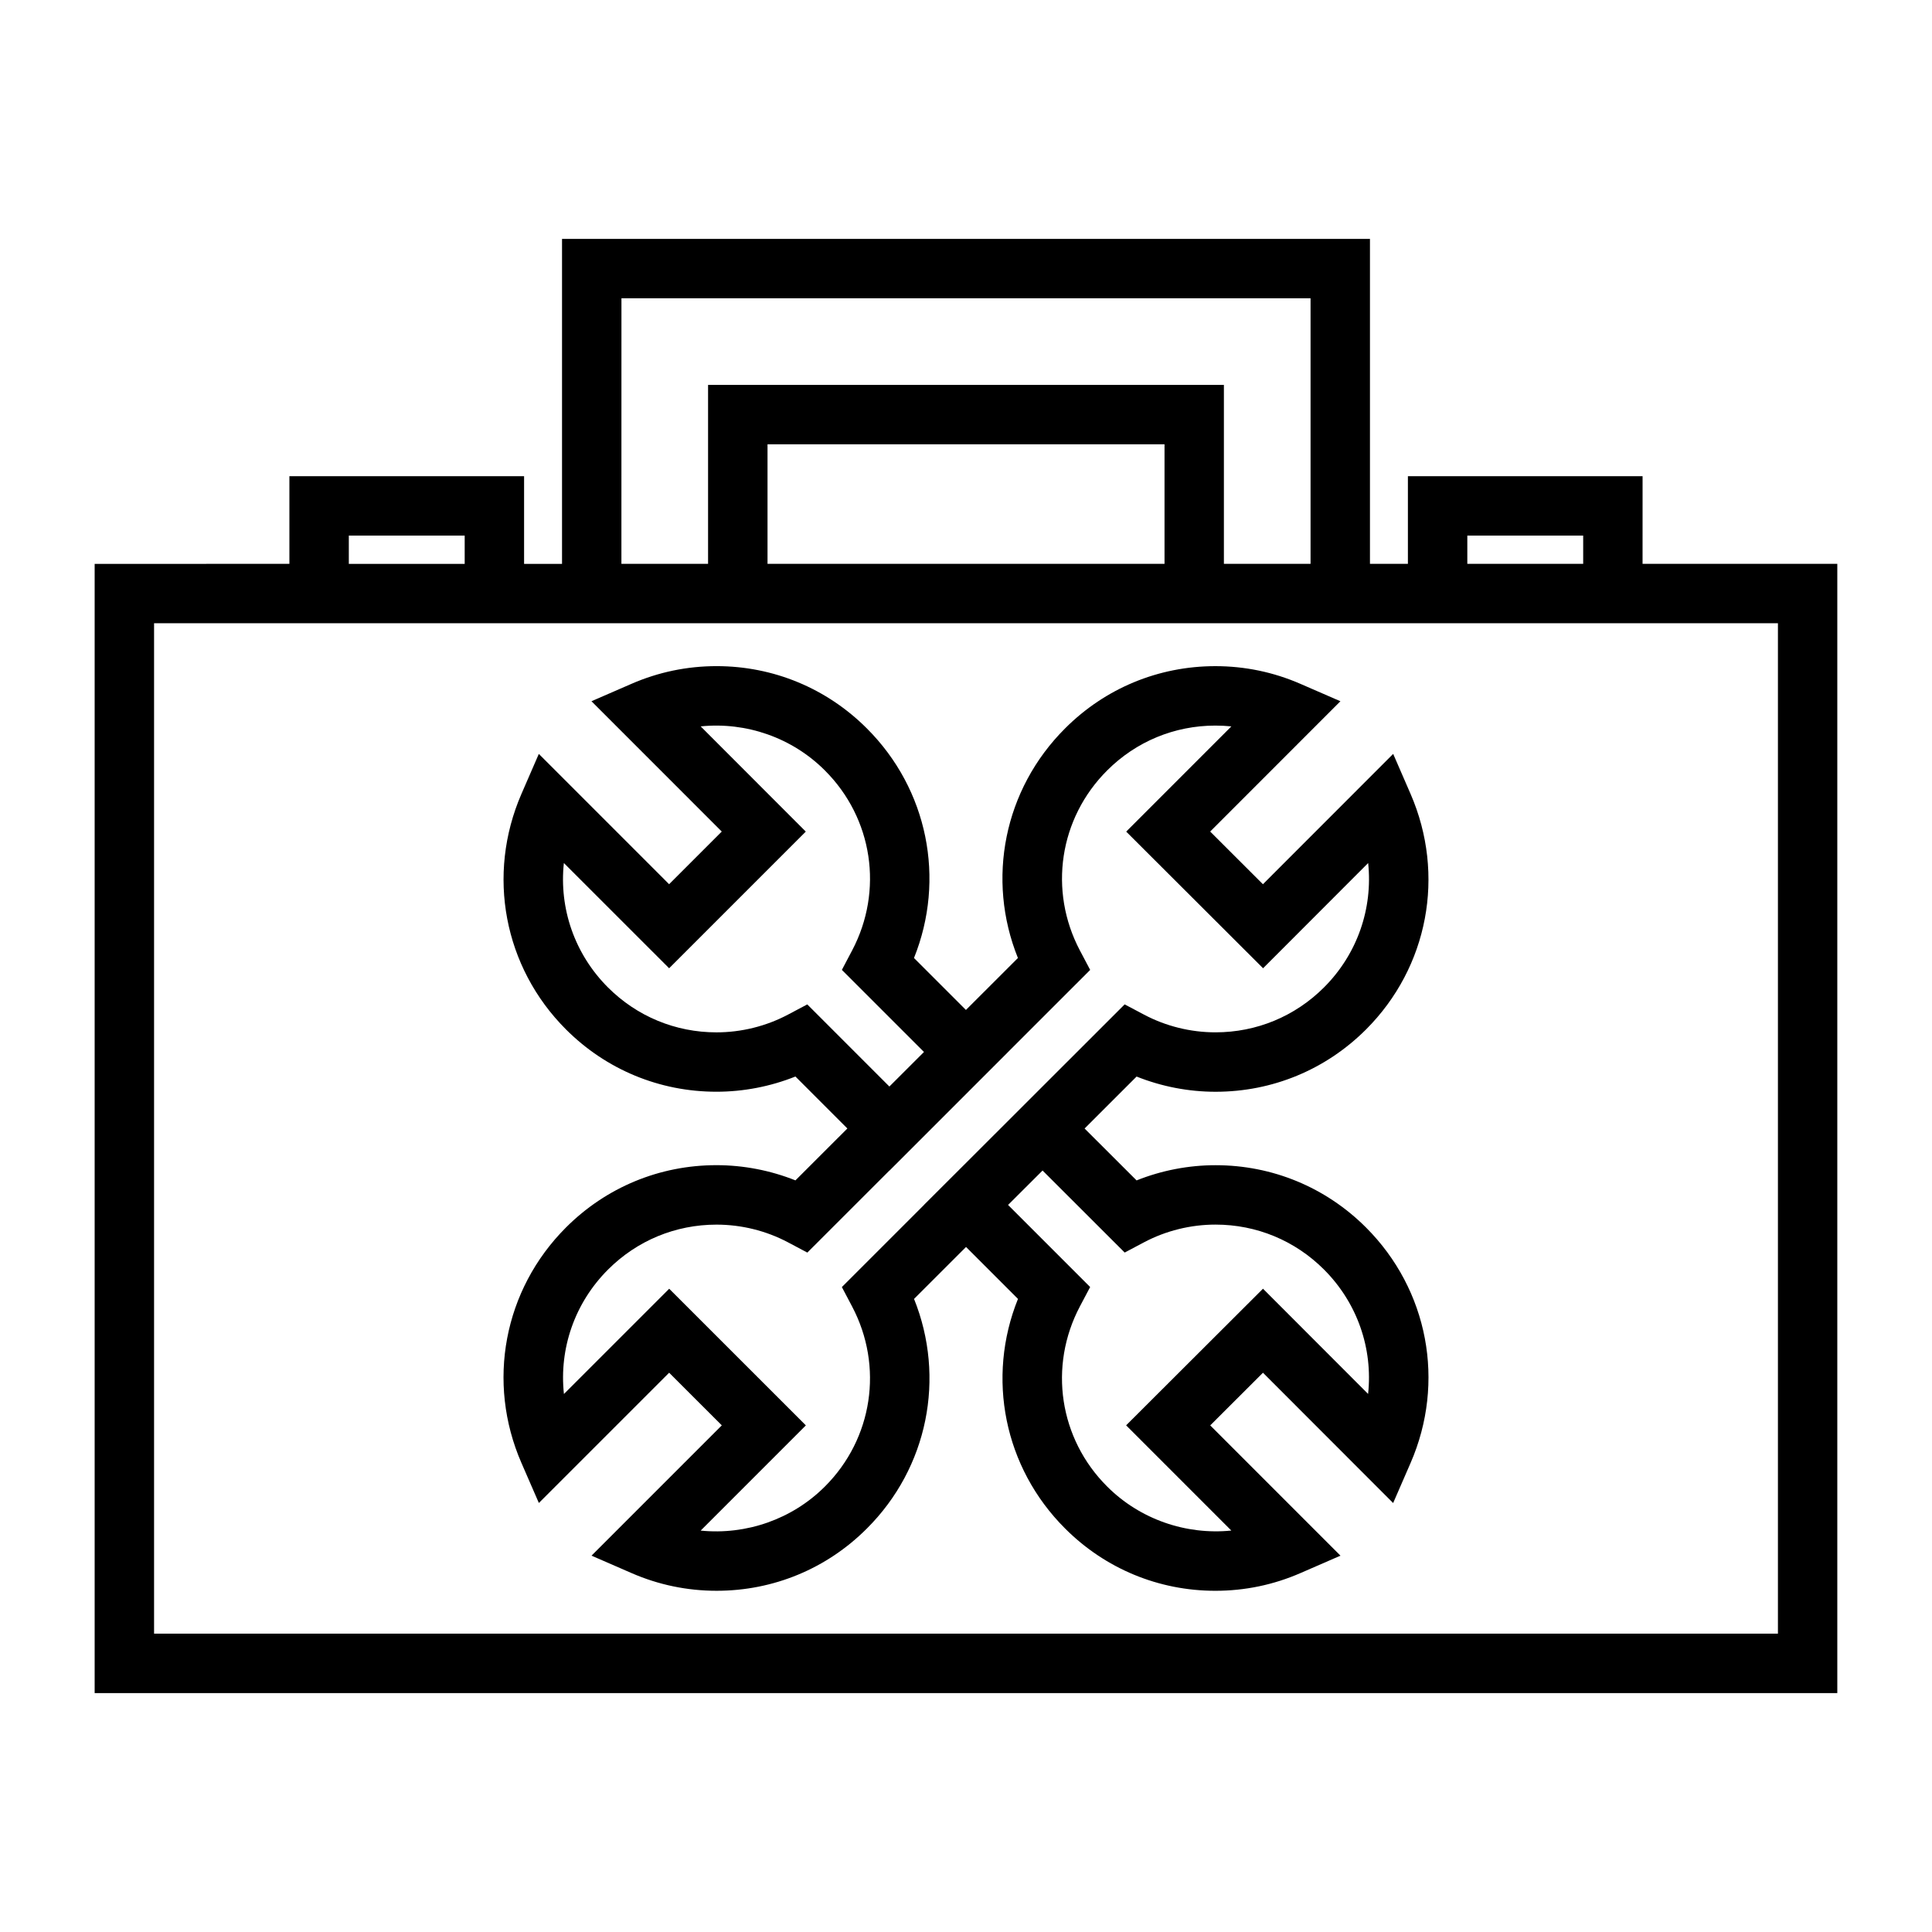
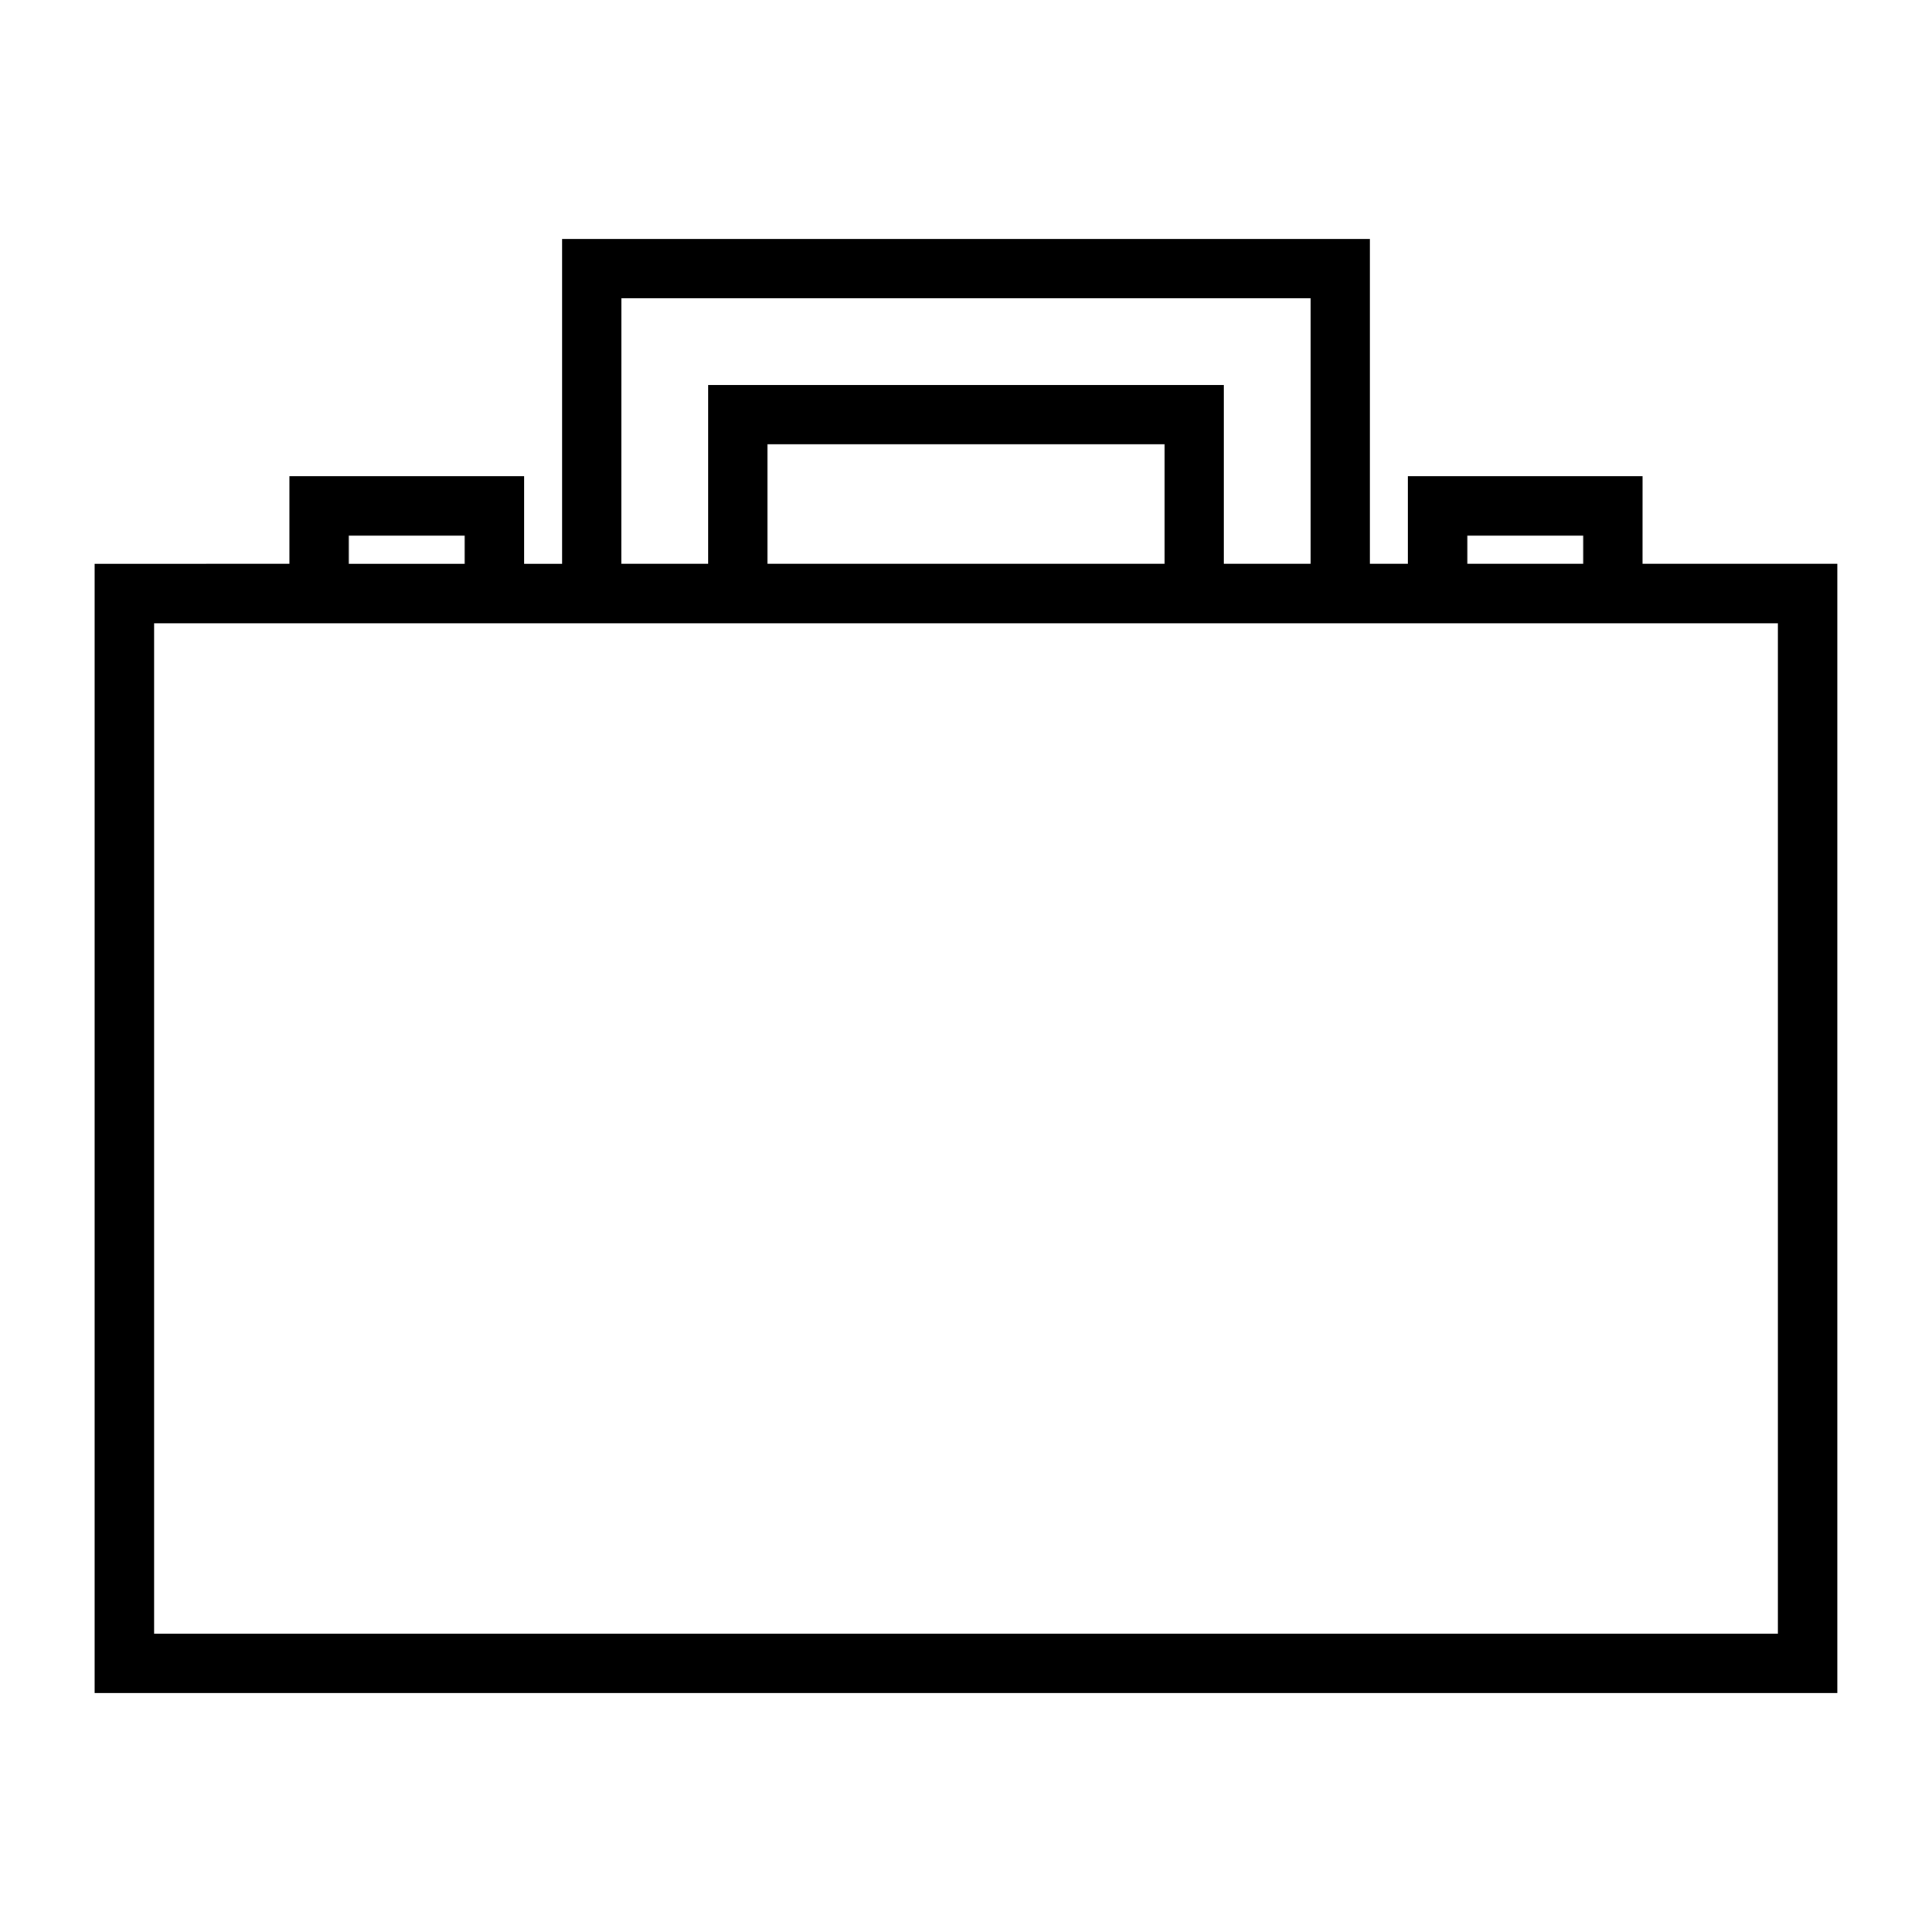
<svg xmlns="http://www.w3.org/2000/svg" fill="#000000" width="800px" height="800px" version="1.1" viewBox="144 144 512 512">
  <g>
-     <path d="m478.69 378.33-13.98-13.961 34.516-34.531-10.598-4.609c-7.141-3.113-14.738-4.691-22.555-4.691-15.035 0-29.18 5.856-39.801 16.484-16.223 16.168-20.926 39.988-12.512 60.859l-13.777 13.766-13.766-13.766c8.406-20.871 3.707-44.691-12.5-60.852-10.633-10.633-24.777-16.496-39.816-16.496-7.812 0-15.406 1.578-22.555 4.691l-10.602 4.609 34.531 34.539-13.953 13.953-34.527-34.531-4.609 10.605c-9.305 21.438-4.676 45.93 11.805 62.41 10.648 10.648 24.809 16.512 39.871 16.512 7.176 0 14.312-1.387 20.934-4.031l13.766 13.77-13.762 13.754c-6.629-2.644-13.766-4.031-20.941-4.031-15.062 0-29.223 5.867-39.871 16.516-16.496 16.496-21.125 40.992-11.797 62.41l4.613 10.598 34.527-34.52 13.953 13.949-34.527 34.531 10.598 4.613c7.148 3.117 14.742 4.695 22.562 4.695 15.039 0 29.18-5.856 39.805-16.488 16.211-16.168 20.906-39.988 12.508-60.859l13.777-13.766 13.766 13.766c-8.414 20.871-3.711 44.691 12.5 60.855 10.633 10.633 24.777 16.496 39.805 16.496 7.824 0 15.418-1.578 22.562-4.695l10.598-4.613-34.516-34.527 13.98-13.953 34.496 34.531 4.613-10.605c9.324-21.418 4.695-45.914-11.797-62.41-10.645-10.648-24.809-16.516-39.875-16.516-7.176 0-14.312 1.387-20.934 4.031l-13.777-13.754 13.781-13.77c6.629 2.648 13.762 4.031 20.934 4.031 15.062 0 29.215-5.863 39.871-16.512 16.48-16.48 21.109-40.973 11.805-62.41l-4.613-10.617zm-120.75 31.848-5.137 2.719c-5.793 3.066-12.348 4.688-18.945 4.688-10.852 0-21.059-4.231-28.738-11.902-8.871-8.871-12.977-20.973-11.688-32.973l27.895 27.887 36.215-36.215-27.855-27.883c12.086-1.234 24.246 2.996 32.914 11.676 12.695 12.66 15.598 31.836 7.211 47.719l-2.707 5.137 21.758 21.754-9.168 9.156zm62.352 44.023 21.762 21.738 5.133-2.719c5.793-3.066 12.344-4.688 18.941-4.688 10.859 0 21.066 4.231 28.742 11.906 8.875 8.875 12.984 20.977 11.691 32.969l-27.852-27.883-36.273 36.207 27.879 27.883c-12.027 1.223-24.242-2.992-32.914-11.676-12.699-12.66-15.598-31.84-7.215-47.727l2.715-5.137-21.754-21.754 0.184-0.184zm74.578-48.523c-7.68 7.672-17.879 11.902-28.738 11.902-6.606 0-13.156-1.621-18.945-4.688l-5.137-2.719-40.438 40.41-12.762 12.738 0.012 0.012-21.758 21.754 2.707 5.137c8.383 15.879 5.484 35.066-7.215 47.734-8.668 8.664-20.855 12.883-32.914 11.668l27.879-27.883-36.215-36.211-27.898 27.895c-1.297-11.996 2.809-24.098 11.691-32.98 7.68-7.68 17.879-11.906 28.738-11.906 6.606 0 13.156 1.621 18.945 4.688l5.133 2.719 21.754-21.742 0.016 0.016 31.426-31.426-0.004-0.004 21.762-21.754-2.715-5.137c-8.383-15.879-5.484-35.062 7.223-47.73 7.66-7.66 17.848-11.883 28.68-11.883 1.422 0 2.832 0.074 4.231 0.215l-27.871 27.883 36.273 36.211 27.848-27.883c1.266 12-2.836 24.102-11.707 32.965z" />
    <path d="m579.3 270.2h-62.191v23.227h-10.055v-86.121l-214.11 0.004v86.121h-10.055v-23.227l-62.195-0.004v23.227l-51.609 0.004v299.26h461.82v-299.27h-51.609zm-270.61-47.152h182.62v70.375h-22.965v-47.414h-136.7v47.414h-22.965zm143.91 70.375h-105.2v-31.672h105.21v31.672zm-216.16-7.477h30.707v7.484h-30.707zm378.73 23.223v267.77h-430.34v-267.77zm-82.316-15.746v-7.484h30.707v7.484z" />
  </g>
</svg>